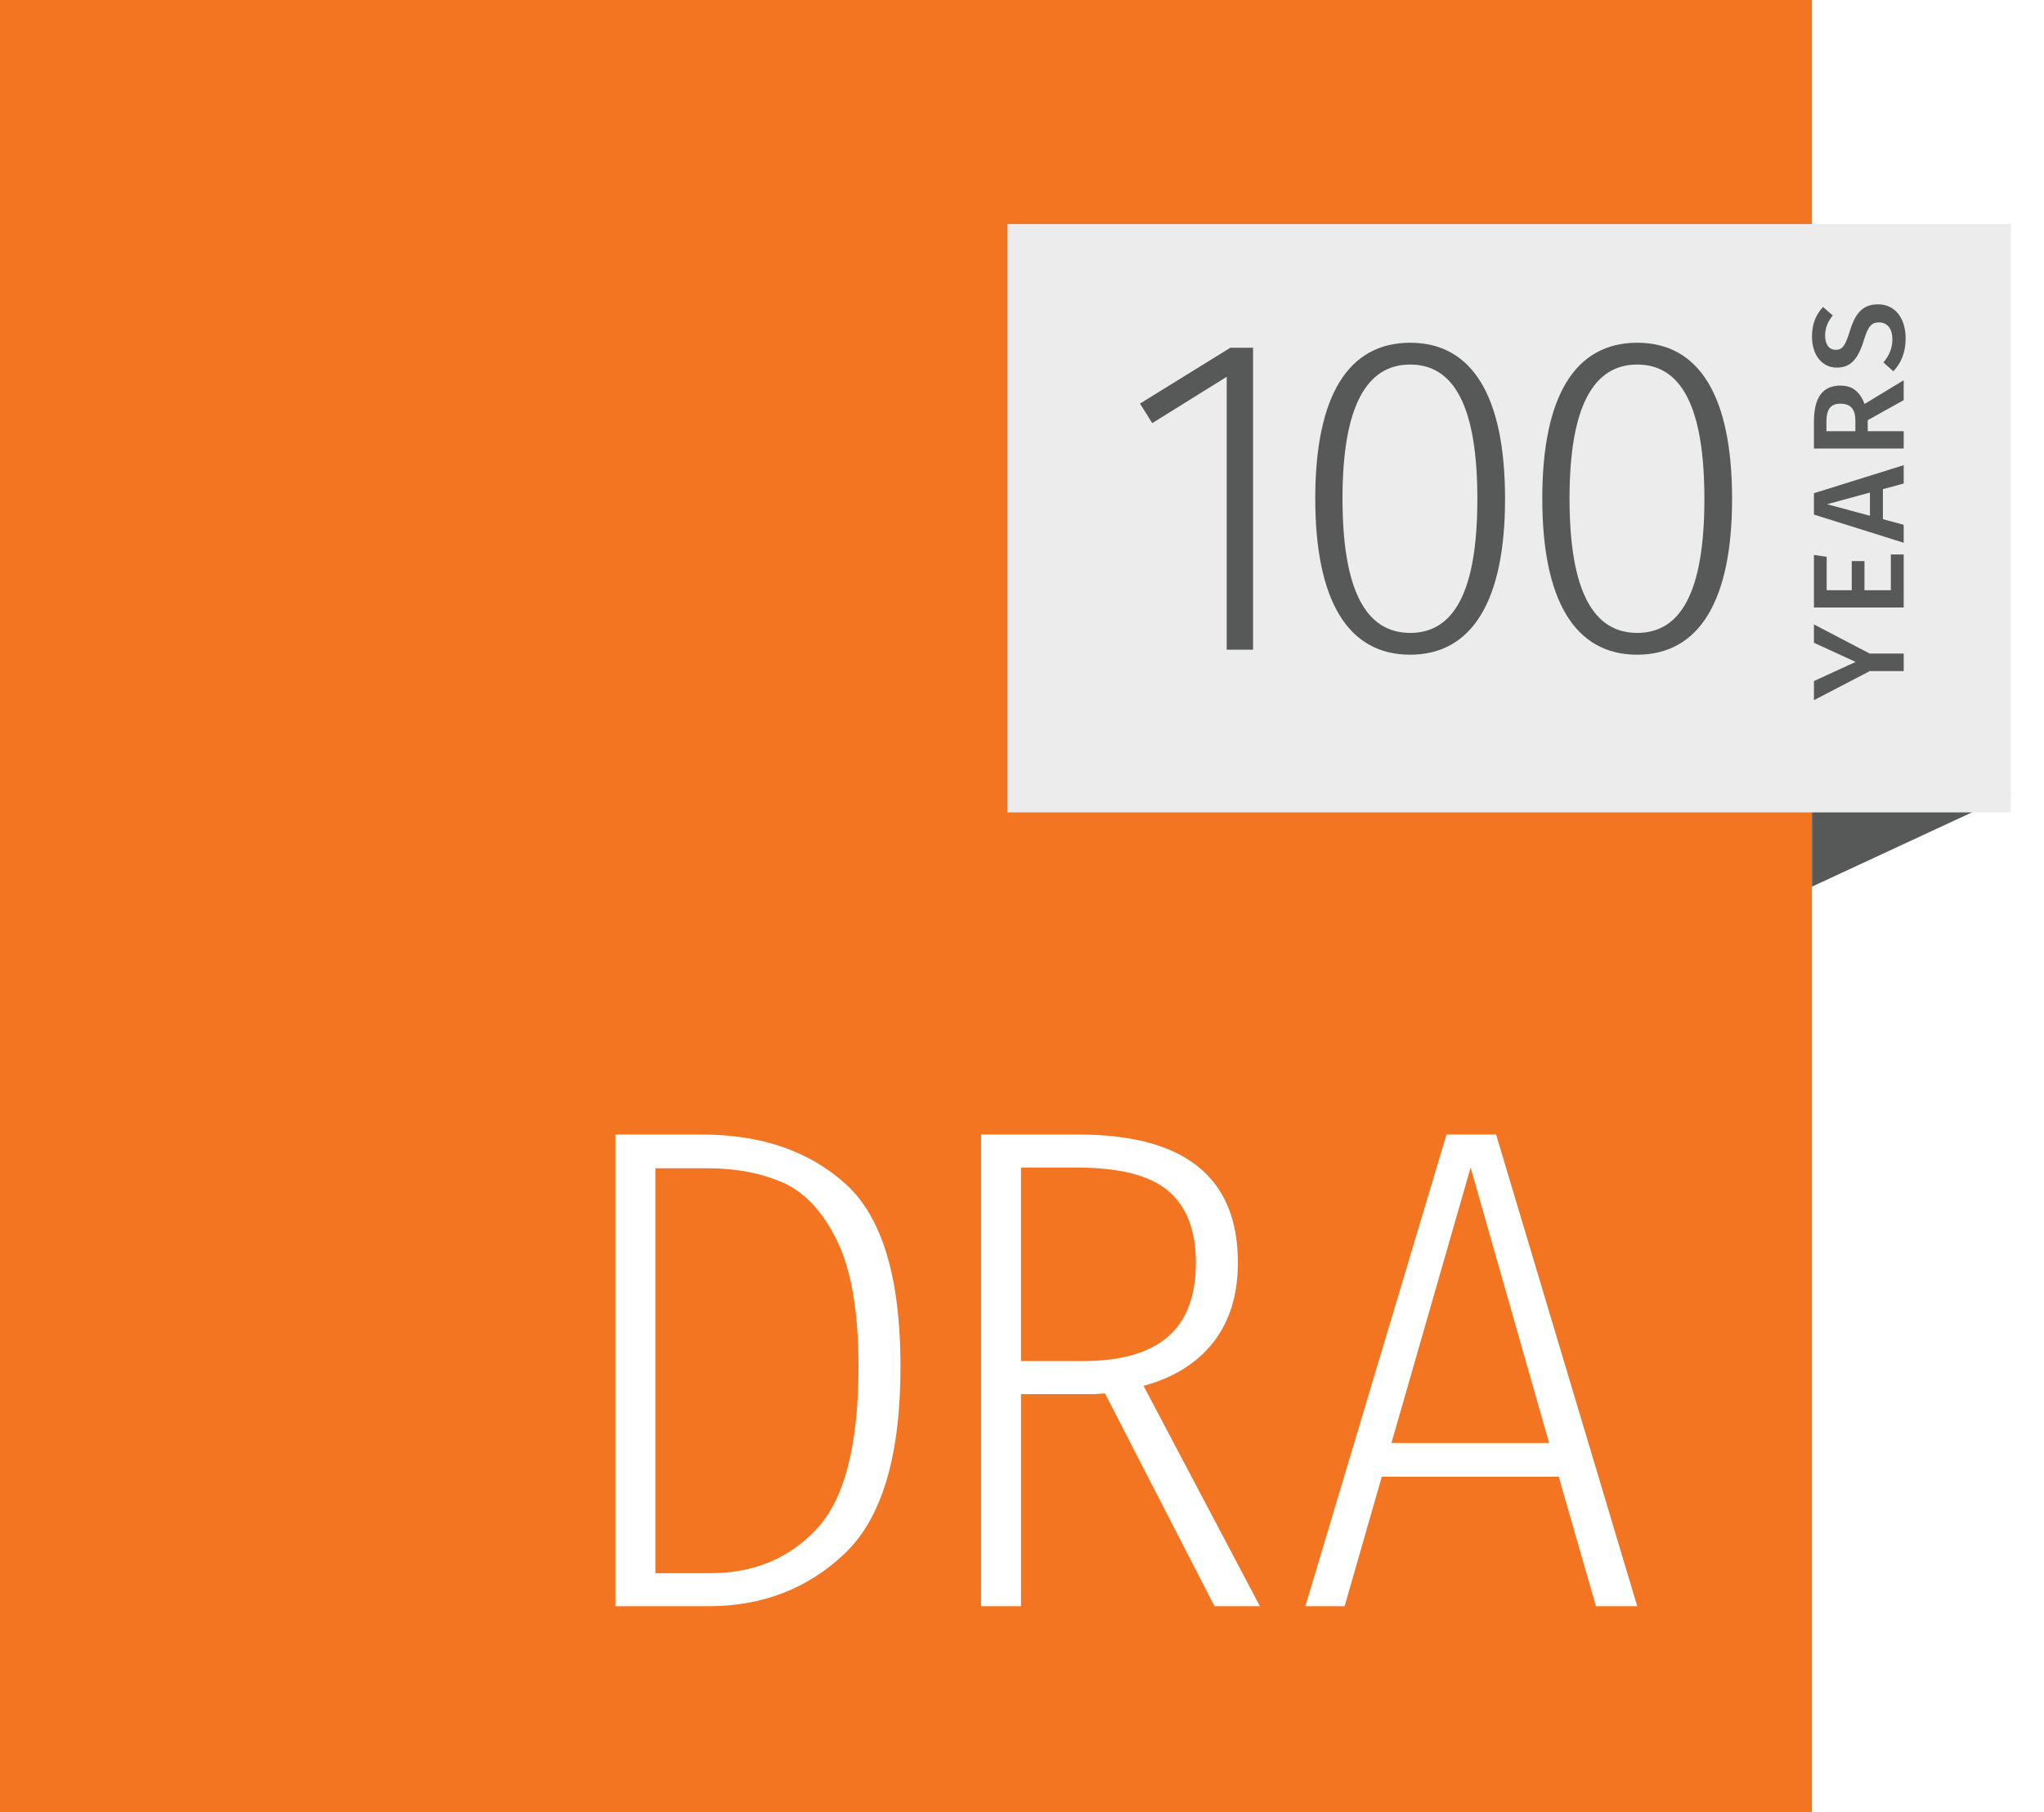
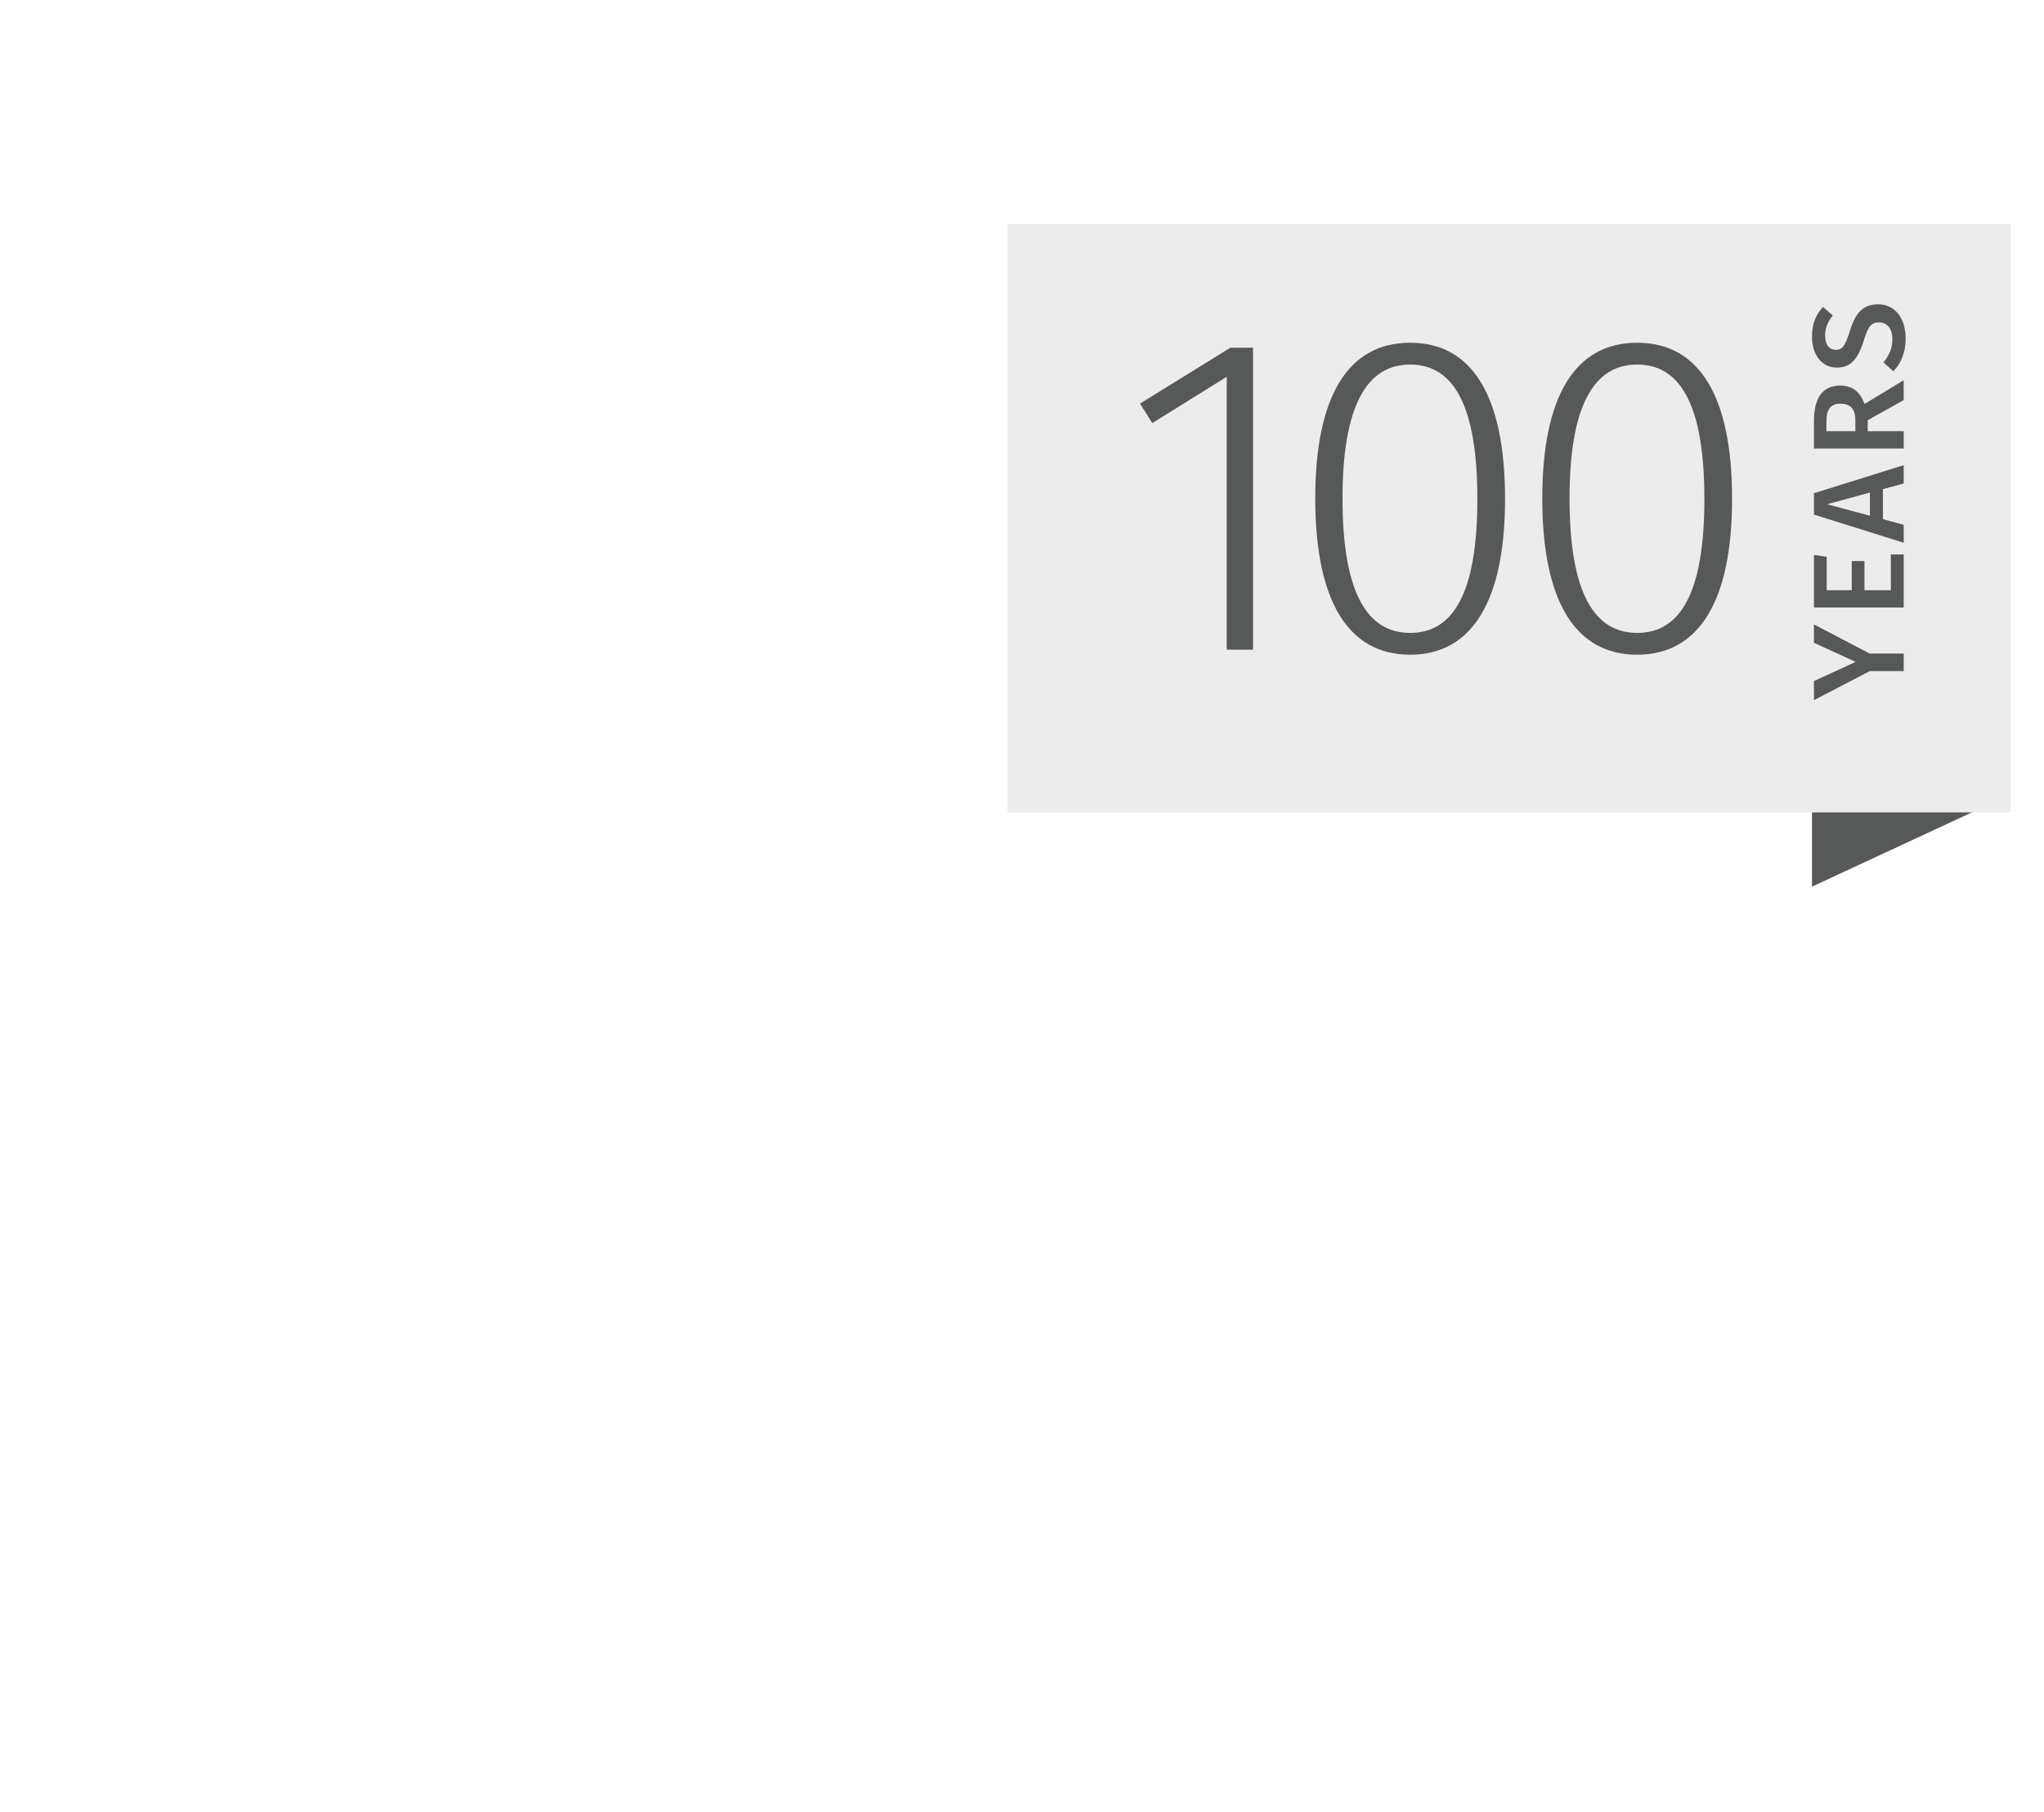
<svg xmlns="http://www.w3.org/2000/svg" id="uuid-d1a71fef-cb86-4f95-a83c-4727edc347de" data-name="Layer 1" width="564.028" height="500" viewBox="0 0 564.028 500">
  <defs>
    <style>
      .uuid-8748e2bf-b5c6-42ba-87c2-0398b8f7cf8e {
        fill: #fff;
      }

      .uuid-6e1311cb-6fe4-469b-b139-f54bfd39fa85 {
        fill: #f37421;
      }

      .uuid-6ffd5659-6261-4941-8a49-af4f8e0074ec {
        fill: #575858;
      }

      .uuid-182f65d9-ad88-4707-a429-b1f14b94942d {
        fill: #ececec;
        filter: url(#uuid-182da51a-aec1-464a-8b5c-171b227d9eee);
      }
    </style>
    <filter id="uuid-182da51a-aec1-464a-8b5c-171b227d9eee" data-name="drop-shadow-1">
      <feOffset dx="0" dy="5" />
      <feGaussianBlur result="uuid-47c252ca-73d3-49b9-b0ca-1f88a1c54a99" stdDeviation="3" />
      <feFlood flood-color="#000" flood-opacity=".35" />
      <feComposite in2="uuid-47c252ca-73d3-49b9-b0ca-1f88a1c54a99" operator="in" />
      <feComposite in="SourceGraphic" />
    </filter>
  </defs>
  <g>
-     <rect class="uuid-6e1311cb-6fe4-469b-b139-f54bfd39fa85" width="500" height="500" />
    <g>
-       <path class="uuid-8748e2bf-b5c6-42ba-87c2-0398b8f7cf8e" d="m233.38,326.706c10.07,9.12,15.105,25.905,15.105,50.35,0,24.575-5.101,41.737-15.295,51.49-10.198,9.755-22.771,14.63-37.715,14.63h-25.65v-130.15h23.75c16.464,0,29.735,4.561,39.805,13.681Zm-52.535-4.37v111.72h15.2c12.033,0,21.85-4.114,29.45-12.35,7.6-8.232,11.4-23.115,11.4-44.65,0-15.072-1.966-26.63-5.891-34.675-3.928-8.042-8.9-13.396-14.915-16.055-6.018-2.66-13.015-3.99-20.995-3.99h-14.25Z" />
+       <path class="uuid-8748e2bf-b5c6-42ba-87c2-0398b8f7cf8e" d="m233.38,326.706c10.07,9.12,15.105,25.905,15.105,50.35,0,24.575-5.101,41.737-15.295,51.49-10.198,9.755-22.771,14.63-37.715,14.63h-25.65v-130.15h23.75c16.464,0,29.735,4.561,39.805,13.681Zm-52.535-4.37v111.72c12.033,0,21.85-4.114,29.45-12.35,7.6-8.232,11.4-23.115,11.4-44.65,0-15.072-1.966-26.63-5.891-34.675-3.928-8.042-8.9-13.396-14.915-16.055-6.018-2.66-13.015-3.99-20.995-3.99h-14.25Z" />
      <path class="uuid-8748e2bf-b5c6-42ba-87c2-0398b8f7cf8e" d="m335.126,443.176l-30.21-58.71-3.04.19h-20.141v58.52h-11.02v-130.15h26.79c29.385,0,44.08,11.78,44.08,35.341,0,8.867-2.251,16.183-6.745,21.944-4.498,5.766-10.925,9.785-19.285,12.065l32.11,60.8h-12.54Zm-12.92-74.29c5.192-4.433,7.79-11.272,7.79-20.52,0-8.865-2.536-15.453-7.601-19.761-5.067-4.305-13.49-6.46-25.27-6.46h-15.391v53.391h17.101c10.385,0,18.175-2.215,23.37-6.65Z" />
      <path class="uuid-8748e2bf-b5c6-42ba-87c2-0398b8f7cf8e" d="m440.385,443.176l-10.26-35.72h-48.83l-10.261,35.72h-10.829l38.949-130.15h13.681l38.949,130.15h-11.399Zm-56.43-45.03h43.51l-21.66-76-21.85,76Z" />
    </g>
  </g>
  <polygon class="uuid-6ffd5659-6261-4941-8a49-af4f8e0074ec" points="500 244.639 554.897 219.151 500 219.151 500 244.639" />
  <rect class="uuid-182f65d9-ad88-4707-a429-b1f14b94942d" x="278.011" y="56.824" width="276.886" height="162.328" />
  <g>
    <path class="uuid-6ffd5659-6261-4941-8a49-af4f8e0074ec" d="m345.771,179.263h-7.267v-75.299l-20.548,12.779-3.383-5.388,24.933-15.41h6.265v83.317Z" />
    <path class="uuid-6ffd5659-6261-4941-8a49-af4f8e0074ec" d="m415.309,137.667c0,28.19-9.146,42.975-26.186,42.975-17.165,0-26.186-14.909-26.186-43.1s9.021-42.975,26.186-42.975c17.164,0,26.186,14.784,26.186,43.1Zm-44.854-.125c0,25.685,6.641,37.086,18.669,37.086,12.027,0,18.543-11.276,18.543-36.961s-6.516-37.085-18.543-37.085c-11.903,0-18.669,11.275-18.669,36.96Z" />
    <path class="uuid-6ffd5659-6261-4941-8a49-af4f8e0074ec" d="m477.956,137.667c0,28.19-9.146,42.975-26.186,42.975-17.165,0-26.186-14.909-26.186-43.1s9.021-42.975,26.186-42.975c17.164,0,26.186,14.784,26.186,43.1Zm-44.854-.125c0,25.685,6.641,37.086,18.669,37.086,12.027,0,18.543-11.276,18.543-36.961s-6.516-37.085-18.543-37.085c-11.903,0-18.669,11.275-18.669,36.96Z" />
  </g>
  <g>
    <path class="uuid-6ffd5659-6261-4941-8a49-af4f8e0074ec" d="m515.922,180.316h9.391v4.846h-9.355l-15.412,8.028v-5.279l11.506-5.28-11.506-5.28v-5.062l15.377,8.028Z" />
    <path class="uuid-6ffd5659-6261-4941-8a49-af4f8e0074ec" d="m504.058,153.625v9.222h6.918v-8.028h3.513v8.028h7.275v-9.872h3.549v14.646h-24.768v-14.501l3.513.506Z" />
    <path class="uuid-6ffd5659-6261-4941-8a49-af4f8e0074ec" d="m519.578,134.962v8.282l5.735,1.555v4.954l-24.768-7.775v-5.895l24.768-7.738v5.062l-5.735,1.555Zm-3.584.94l-11.828,3.219,11.828,3.183v-6.401Z" />
    <path class="uuid-6ffd5659-6261-4941-8a49-af4f8e0074ec" d="m515.384,115.939v3.037h9.929v4.773h-24.768v-7.449c0-6.546,2.366-9.909,7.276-9.909,3.369,0,5.376,1.664,6.702,5.063l10.789-6.546v5.497l-9.929,5.533Zm-3.405,3.037v-2.965c0-2.966-1.183-4.629-4.157-4.629-2.688,0-3.835,1.555-3.835,5.026v2.567h7.992Z" />
    <path class="uuid-6ffd5659-6261-4941-8a49-af4f8e0074ec" d="m503.054,84.691l2.688,2.351c-1.47,1.809-2.114,3.544-2.114,5.605,0,2.242,1.003,3.869,2.938,3.869,1.792,0,2.581-.977,3.871-5.135,1.362-4.376,3.154-7.414,7.813-7.414,4.445,0,7.6,3.509,7.6,9.476,0,3.978-1.398,6.943-3.405,9.004l-2.725-2.459c1.542-1.844,2.474-3.833,2.474-6.437,0-2.677-1.29-4.593-3.692-4.593-2.078,0-3.011,1.049-4.193,4.954-1.612,5.244-3.691,7.522-7.455,7.522-4.122,0-6.846-3.581-6.846-8.499,0-3.652,1.075-6.075,3.046-8.245Z" />
  </g>
</svg>